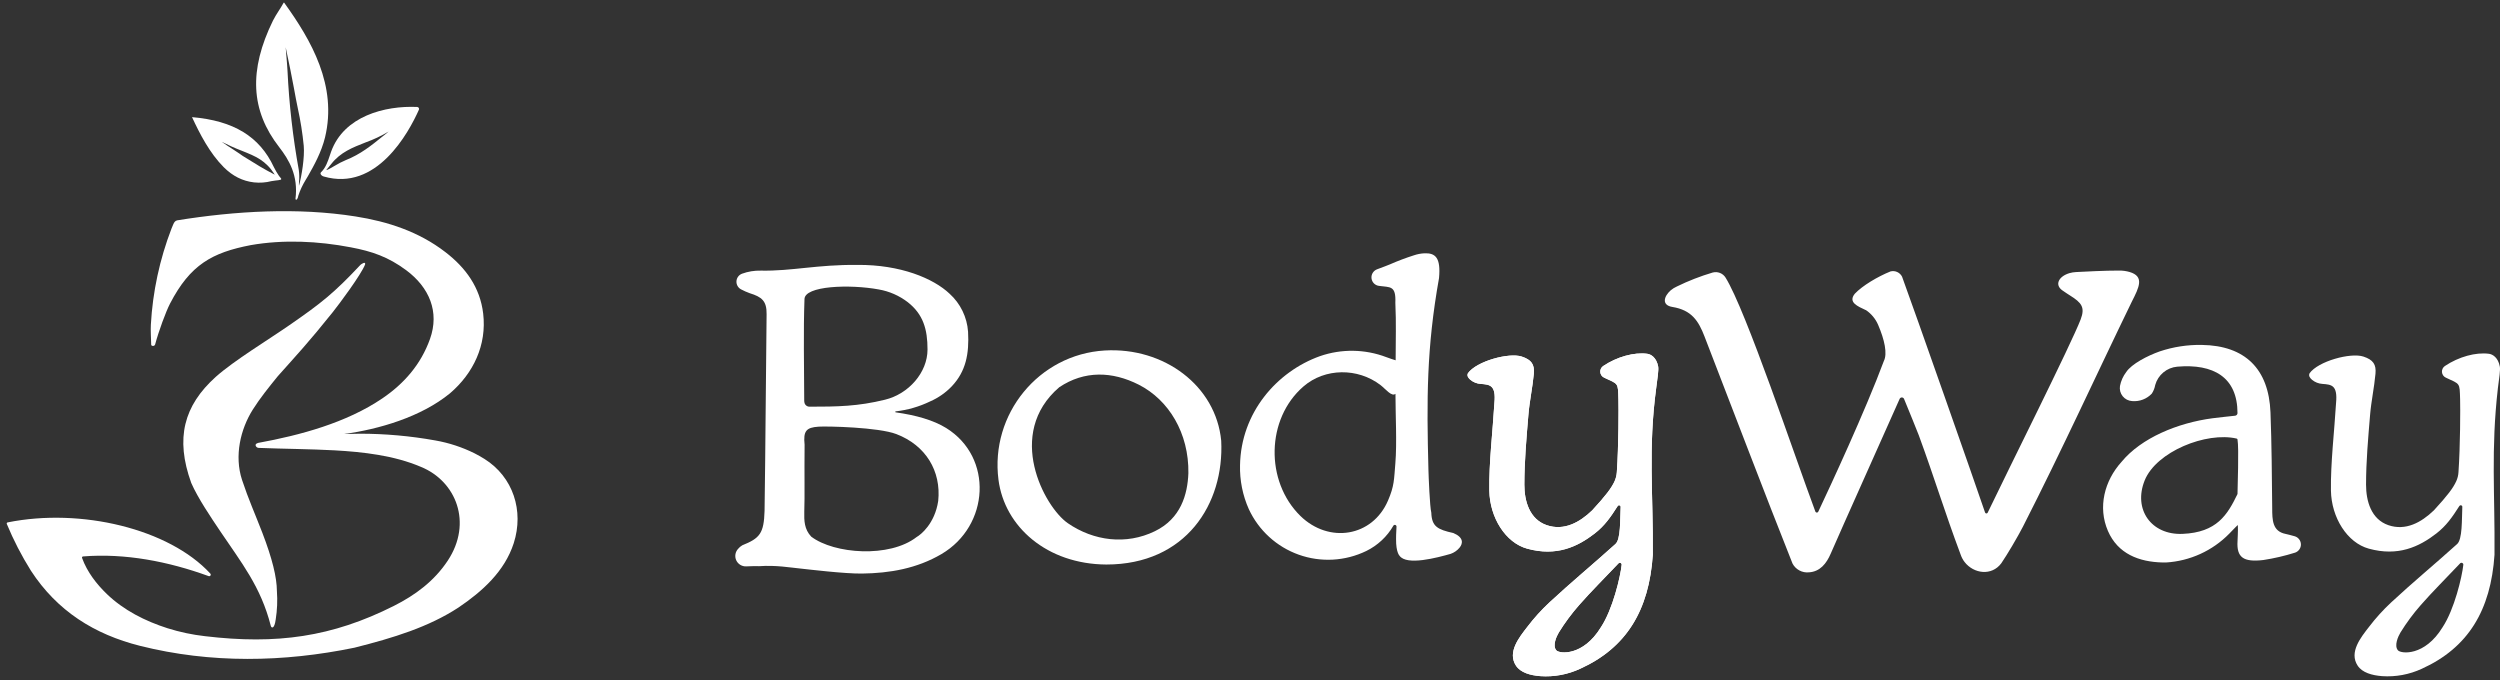
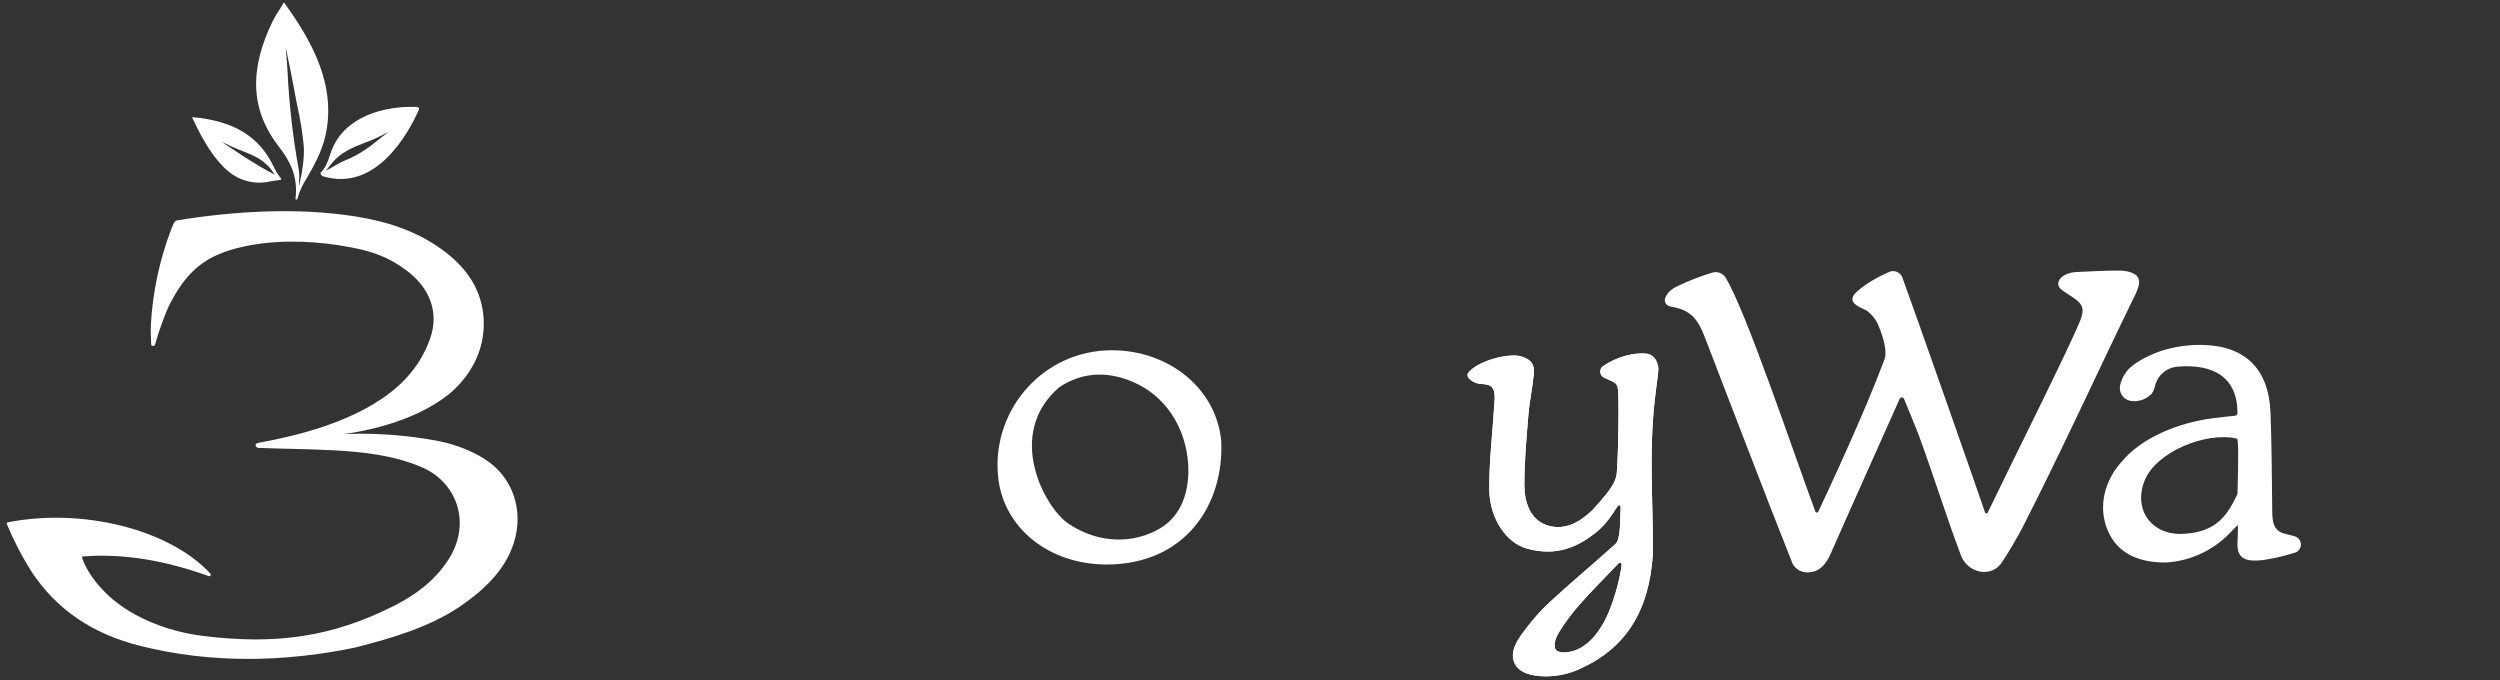
<svg xmlns="http://www.w3.org/2000/svg" width="136" height="37" viewBox="0 0 136 37" fill="none">
  <rect x="0" y="0" width="136" height="37" fill="#333333" stroke="none" />
  <path d="M88.164 27.57C88.163 27.552 88.157 27.535 88.146 27.521C88.135 27.507 88.12 27.496 88.103 27.491C88.086 27.485 88.068 27.485 88.051 27.491C88.034 27.496 88.019 27.506 88.008 27.52C87.61 28.143 87.294 28.6 86.748 29.024C85.811 29.748 84.669 30.286 83.075 29.846C81.901 29.522 81.045 28.157 81.019 26.693C80.994 25.192 81.206 23.43 81.295 21.929C81.392 20.947 81.048 20.921 80.55 20.884C80.345 20.871 80.15 20.794 79.991 20.664C79.879 20.569 79.793 20.447 79.849 20.321C79.849 20.321 79.849 20.318 79.849 20.312C80.318 19.648 82.086 19.169 82.781 19.397C83.314 19.572 83.485 19.824 83.44 20.332C83.371 21.08 83.207 21.819 83.145 22.566C83.04 23.83 82.926 25.099 82.925 26.364C82.925 27.255 83.203 28.246 84.141 28.569C85.079 28.891 85.932 28.422 86.615 27.763C87.377 26.934 87.663 26.548 87.833 26.18C87.903 26.025 87.944 25.859 87.955 25.689C88.055 24.256 88.056 22.2 88.042 21.72C88.014 20.801 88.055 20.913 87.262 20.542C87.203 20.515 87.153 20.472 87.117 20.419C87.081 20.365 87.059 20.303 87.055 20.239C87.05 20.175 87.062 20.11 87.091 20.053C87.119 19.995 87.163 19.945 87.216 19.91C87.963 19.41 88.896 19.151 89.611 19.246C89.806 19.271 90.111 19.441 90.205 19.941C90.237 20.12 90.169 20.577 90.098 21.106C89.653 24.411 89.942 26.88 89.913 30.181C89.71 33.198 88.484 35.236 85.961 36.38C85.285 36.695 84.539 36.833 83.794 36.782C83.251 36.74 82.72 36.594 82.469 36.212C81.987 35.48 82.647 34.669 83.093 34.093C83.452 33.622 83.85 33.182 84.283 32.778C85.456 31.687 86.689 30.669 87.874 29.6C88.177 29.351 88.127 28.252 88.164 27.57ZM88.219 30.727C88.222 30.706 88.217 30.684 88.207 30.666C88.197 30.647 88.181 30.633 88.161 30.624C88.142 30.615 88.12 30.612 88.1 30.617C88.079 30.621 88.06 30.632 88.046 30.647C87.36 31.375 86.545 32.182 85.905 32.915C85.496 33.381 85.126 33.88 84.8 34.407C84.672 34.618 84.442 35.126 84.664 35.378C84.829 35.568 86.119 35.712 87.09 34.122C87.733 33.148 88.147 31.388 88.219 30.727Z" fill="white" />
-   <path d="M48.722 22.379C48.717 22.381 48.711 22.384 48.708 22.389C48.704 22.393 48.702 22.399 48.702 22.405C48.702 22.411 48.704 22.417 48.708 22.422C48.711 22.426 48.717 22.429 48.722 22.431C49.839 22.587 50.78 22.858 51.47 23.283C54.047 24.877 53.829 28.603 51.219 30.14C49.882 30.926 48.408 31.183 46.888 31.202C45.951 31.215 43.922 30.968 43.641 30.94C42.908 30.867 42.236 30.738 41.299 30.8C41.185 30.788 40.899 30.8 40.587 30.811C40.475 30.815 40.365 30.785 40.27 30.727C40.175 30.668 40.099 30.583 40.052 30.482C40.005 30.381 39.99 30.268 40.007 30.157C40.024 30.047 40.073 29.945 40.148 29.862C40.213 29.782 40.292 29.715 40.381 29.663C41.33 29.281 41.556 29.024 41.592 27.793C41.644 24.29 41.66 20.591 41.703 17.088C41.713 16.368 41.439 16.153 40.785 15.95C40.624 15.892 40.468 15.823 40.317 15.743C40.236 15.702 40.169 15.638 40.124 15.559C40.079 15.48 40.058 15.39 40.063 15.3C40.068 15.209 40.1 15.122 40.154 15.049C40.208 14.976 40.282 14.921 40.367 14.889C40.694 14.77 41.041 14.713 41.389 14.722C43.085 14.755 44.434 14.39 46.644 14.411C48.986 14.392 50.778 15.145 51.656 15.977C52.247 16.511 52.608 17.253 52.663 18.048C52.728 19.246 52.546 20.196 51.784 21.008C51.448 21.361 51.045 21.643 50.599 21.837C50.009 22.123 49.374 22.306 48.722 22.379ZM44.537 23.21C43.859 23.254 43.692 23.441 43.77 24.192C43.753 25.776 43.783 27.018 43.753 27.83C43.741 28.329 43.753 28.793 44.132 29.194C45.381 30.14 48.393 30.361 49.865 29.214C50.084 29.094 50.855 28.489 51.039 27.25C51.206 25.63 50.366 24.227 48.761 23.614C47.787 23.24 45 23.18 44.537 23.21ZM43.756 21.846C43.756 21.92 43.785 21.99 43.837 22.042C43.889 22.094 43.959 22.123 44.032 22.124C45.553 22.124 46.671 22.107 48.143 21.744C49.433 21.432 50.458 20.262 50.457 19.012C50.457 17.921 50.226 17.099 49.383 16.439C48.921 16.084 48.379 15.846 47.804 15.746C46.232 15.456 43.758 15.542 43.764 16.28C43.7 18.021 43.745 19.878 43.75 21.846H43.756Z" fill="white" />
  <path d="M88.164 27.57C88.163 27.552 88.157 27.535 88.146 27.521C88.135 27.507 88.12 27.496 88.103 27.491C88.086 27.485 88.068 27.485 88.051 27.491C88.034 27.496 88.019 27.506 88.008 27.52C87.61 28.143 87.294 28.6 86.748 29.024C85.811 29.748 84.669 30.286 83.075 29.846C81.901 29.522 81.045 28.157 81.019 26.693C80.994 25.192 81.206 23.43 81.295 21.929C81.392 20.947 81.048 20.921 80.55 20.884C80.345 20.871 80.15 20.794 79.991 20.664C79.879 20.569 79.793 20.447 79.849 20.321C79.849 20.321 79.849 20.318 79.849 20.312C80.318 19.648 82.086 19.169 82.781 19.397C83.314 19.572 83.485 19.824 83.44 20.332C83.371 21.08 83.207 21.819 83.145 22.566C83.04 23.83 82.926 25.099 82.925 26.364C82.925 27.255 83.203 28.246 84.141 28.569C85.079 28.891 85.932 28.422 86.615 27.763C87.377 26.934 87.663 26.548 87.833 26.18C87.903 26.025 87.944 25.859 87.955 25.689C88.055 24.256 88.056 22.2 88.042 21.72C88.014 20.801 88.055 20.913 87.262 20.542C87.203 20.515 87.153 20.472 87.117 20.419C87.081 20.365 87.059 20.303 87.055 20.239C87.05 20.175 87.062 20.11 87.091 20.053C87.119 19.995 87.163 19.945 87.216 19.91C87.963 19.41 88.896 19.151 89.611 19.246C89.806 19.271 90.111 19.441 90.205 19.941C90.237 20.12 90.169 20.577 90.098 21.106C89.653 24.411 89.942 26.88 89.913 30.181C89.71 33.198 88.484 35.236 85.961 36.38C85.285 36.695 84.539 36.833 83.794 36.782C83.251 36.74 82.72 36.594 82.469 36.212C81.987 35.48 82.647 34.669 83.093 34.093C83.452 33.622 83.85 33.182 84.283 32.778C85.456 31.687 86.689 30.669 87.874 29.6C88.177 29.351 88.127 28.252 88.164 27.57ZM88.219 30.727C88.222 30.706 88.217 30.684 88.207 30.666C88.197 30.647 88.181 30.633 88.161 30.624C88.142 30.615 88.12 30.612 88.1 30.617C88.079 30.621 88.06 30.632 88.046 30.647C87.36 31.375 86.545 32.182 85.905 32.915C85.496 33.381 85.126 33.88 84.8 34.407C84.672 34.618 84.442 35.126 84.664 35.378C84.829 35.568 86.119 35.712 87.09 34.122C87.733 33.148 88.147 31.388 88.219 30.727Z" fill="white" />
  <path d="M121.72 22.478C121.72 20.516 120.409 19.779 118.442 19.947C118.164 19.972 117.901 20.08 117.687 20.259C117.473 20.437 117.318 20.676 117.244 20.944C117.214 21.111 117.151 21.27 117.059 21.412C116.923 21.556 116.756 21.668 116.571 21.738C116.386 21.809 116.187 21.836 115.989 21.819C115.89 21.813 115.792 21.787 115.704 21.742C115.615 21.697 115.537 21.633 115.474 21.555C115.412 21.478 115.367 21.388 115.341 21.292C115.316 21.196 115.311 21.095 115.327 20.997C115.38 20.721 115.496 20.462 115.668 20.238C115.956 19.799 116.829 19.349 117.489 19.116C118.226 18.869 119 18.75 119.777 18.764C122.137 18.797 123.422 20.075 123.514 22.431C123.581 24.167 123.589 25.904 123.608 27.642C123.608 28.288 123.619 28.901 124.332 29.044C124.42 29.063 124.612 29.11 124.83 29.172C124.926 29.199 125.01 29.256 125.071 29.335C125.132 29.414 125.167 29.509 125.169 29.609C125.172 29.708 125.143 29.806 125.086 29.887C125.029 29.969 124.948 30.031 124.854 30.063C124.289 30.241 123.712 30.375 123.127 30.465C122.034 30.595 121.667 30.319 121.722 29.44C121.722 29.343 121.756 28.868 121.739 28.573C121.739 28.539 121.559 28.739 121.271 29.032C120.36 29.961 119.136 30.52 117.836 30.599C117.76 30.599 117.696 30.599 117.647 30.599C116.367 30.57 115.212 30.132 114.672 28.885C114.111 27.59 114.481 26.15 115.416 25.12C116.484 23.826 118.456 23.006 120.362 22.753C120.759 22.702 121.157 22.663 121.589 22.615C121.624 22.611 121.656 22.595 121.68 22.57C121.704 22.545 121.718 22.512 121.72 22.478ZM121.72 26.877C121.72 26.499 121.806 24.402 121.72 23.908C121.718 23.896 121.712 23.885 121.704 23.876C121.696 23.867 121.685 23.861 121.673 23.858C120.025 23.475 117.302 24.566 116.67 26.136C116.038 27.707 117.024 29.113 118.731 29.043C120.601 28.965 121.172 28.005 121.719 26.877H121.72ZM115.416 25.128C116.484 23.833 118.314 23.258 120.362 22.761C120.798 22.704 121.236 22.663 121.72 22.605" fill="white" />
  <path d="M60.184 30.71C56.967 30.691 54.647 28.665 54.317 26.097C53.858 22.535 56.503 19.28 60.094 19.067C63.322 18.875 66.15 20.988 66.434 23.978C66.604 27.417 64.51 30.71 60.184 30.71ZM64.648 25.741C64.681 23.567 63.583 21.756 61.949 20.927C60.504 20.196 58.995 20.148 57.623 21.066C54.675 23.595 56.807 27.575 58.091 28.463C59.496 29.429 61.262 29.658 62.824 28.898C64.237 28.212 64.603 26.903 64.648 25.741Z" fill="white" />
-   <path d="M133.95 27.57C133.95 27.552 133.943 27.535 133.933 27.521C133.922 27.507 133.907 27.496 133.89 27.491C133.873 27.485 133.854 27.485 133.837 27.491C133.82 27.496 133.805 27.506 133.794 27.52C133.396 28.143 133.081 28.6 132.534 29.024C131.598 29.748 130.453 30.286 128.861 29.846C127.685 29.522 126.831 28.157 126.803 26.693C126.78 25.192 126.992 23.43 127.081 21.929C127.176 20.947 126.833 20.921 126.337 20.884C126.132 20.871 125.936 20.794 125.778 20.664C125.664 20.569 125.578 20.447 125.636 20.321C125.636 20.321 125.636 20.321 125.636 20.312C126.104 19.648 127.874 19.169 128.569 19.397C129.101 19.572 129.273 19.824 129.226 20.332C129.159 21.08 128.995 21.819 128.933 22.566C128.828 23.83 128.714 25.099 128.713 26.364C128.713 27.255 128.989 28.246 129.927 28.569C130.866 28.891 131.719 28.422 132.403 27.763C133.165 26.934 133.449 26.548 133.619 26.18C133.69 26.025 133.732 25.859 133.741 25.689C133.841 24.256 133.844 22.2 133.83 21.72C133.801 20.801 133.843 20.913 133.05 20.542C132.991 20.515 132.941 20.472 132.905 20.419C132.869 20.365 132.847 20.303 132.842 20.239C132.838 20.175 132.85 20.11 132.879 20.053C132.907 19.995 132.951 19.945 133.004 19.91C133.749 19.41 134.683 19.151 135.399 19.246C135.594 19.271 135.897 19.441 135.991 19.941C136.025 20.12 135.957 20.577 135.886 21.106C135.499 24.48 135.73 26.88 135.701 30.181C135.498 33.198 134.272 35.236 131.749 36.38C131.072 36.695 130.327 36.833 129.582 36.782C129.039 36.74 128.508 36.594 128.257 36.212C127.774 35.48 128.433 34.669 128.881 34.093C129.241 33.622 129.639 33.182 130.072 32.778C131.245 31.687 132.478 30.669 133.663 29.6C133.961 29.351 133.919 28.252 133.95 27.57ZM134.005 30.727C134.007 30.706 134.003 30.685 133.992 30.666C133.981 30.648 133.965 30.634 133.946 30.625C133.927 30.616 133.905 30.613 133.885 30.617C133.864 30.622 133.845 30.632 133.83 30.647C133.146 31.375 132.331 32.182 131.691 32.915C131.281 33.38 130.912 33.88 130.586 34.407C130.458 34.618 130.229 35.126 130.449 35.378C130.616 35.568 131.905 35.712 132.876 34.122C133.52 33.148 133.932 31.388 134.005 30.727Z" fill="white" />
  <path d="M103.581 21.702C103.571 21.678 103.554 21.657 103.532 21.643C103.511 21.629 103.486 21.621 103.46 21.621C103.434 21.621 103.409 21.629 103.387 21.643C103.366 21.657 103.349 21.678 103.339 21.702C102.641 23.28 100.182 28.754 99.592 30.116C99.355 30.668 99.003 31.099 98.406 31.135C98.225 31.154 98.043 31.117 97.884 31.031C97.724 30.945 97.594 30.813 97.511 30.652C95.993 26.838 94.209 22.135 92.726 18.306C92.398 17.457 92.028 16.868 90.971 16.697C90.378 16.598 90.515 16.119 90.887 15.793C90.989 15.708 91.102 15.637 91.224 15.584C91.851 15.277 92.503 15.024 93.172 14.825C93.303 14.791 93.441 14.799 93.567 14.848C93.692 14.898 93.799 14.987 93.87 15.101C94.98 16.882 97.63 24.812 98.758 27.835C98.765 27.85 98.776 27.862 98.79 27.871C98.804 27.88 98.82 27.885 98.836 27.885C98.853 27.885 98.869 27.88 98.883 27.871C98.897 27.862 98.908 27.85 98.914 27.835C99.567 26.453 101.483 22.325 102.48 19.643C102.685 19.24 102.519 18.482 102.168 17.667C102.028 17.344 101.799 17.067 101.506 16.869H101.497C101.052 16.661 100.522 16.446 100.902 15.978C101.312 15.543 102.151 15.043 102.847 14.764C102.968 14.734 103.096 14.746 103.209 14.798C103.323 14.85 103.415 14.938 103.472 15.05C104.087 16.718 107.496 26.425 107.988 27.882C107.993 27.896 108.002 27.908 108.014 27.917C108.026 27.926 108.04 27.932 108.055 27.933C108.07 27.934 108.085 27.93 108.098 27.923C108.111 27.915 108.122 27.904 108.129 27.891C109.253 25.541 112.687 18.69 113.187 17.378C113.438 16.721 113.246 16.471 112.603 16.07C112.514 16.014 112.358 15.914 112.189 15.794C111.768 15.498 111.98 15.04 112.576 14.859C112.695 14.826 112.817 14.806 112.94 14.8C113.36 14.777 114.551 14.716 115.271 14.719C115.467 14.716 115.662 14.742 115.85 14.796C116.66 15.037 116.378 15.614 115.969 16.415C114.095 20.268 112.195 24.438 110.046 28.654C109.785 29.166 109.19 30.178 108.869 30.644C108.35 31.339 107.381 31.221 106.873 30.574C106.78 30.451 106.708 30.314 106.658 30.168C105.771 27.796 105.267 26.094 104.383 23.681C104.269 23.369 103.846 22.359 103.581 21.702Z" fill="white" />
-   <path d="M75.803 28.592C75.46 29.19 74.945 29.671 74.326 29.974C73.757 30.25 73.14 30.409 72.509 30.444C71.878 30.478 71.247 30.387 70.652 30.175C70.057 29.963 69.51 29.635 69.044 29.209C68.578 28.784 68.201 28.27 67.936 27.698C67.6 26.946 67.437 26.13 67.458 25.307C67.507 22.454 69.453 20.217 71.804 19.375C72.976 18.969 74.253 18.987 75.412 19.427C75.598 19.495 75.776 19.558 75.923 19.6C75.923 18.38 75.959 17.649 75.907 16.472C75.946 15.515 75.629 15.639 75.011 15.551C74.908 15.537 74.813 15.489 74.74 15.415C74.668 15.341 74.622 15.245 74.61 15.142C74.598 15.039 74.621 14.935 74.674 14.847C74.728 14.758 74.81 14.69 74.906 14.652C75.244 14.526 75.52 14.423 75.614 14.381C76.039 14.194 76.474 14.03 76.917 13.889C77.101 13.826 77.292 13.789 77.486 13.78C78.082 13.755 78.386 14.01 78.283 15.126C77.603 18.934 77.607 21.725 77.707 25.566C77.715 25.878 77.781 27.592 77.863 27.888C77.888 28.645 78.204 28.806 79.062 28.997C79.624 29.233 79.595 29.557 79.397 29.797C79.27 29.949 79.103 30.065 78.916 30.13C78.198 30.333 76.522 30.789 76.134 30.231C76.134 30.231 75.939 30.055 75.946 29.325C75.946 29.267 75.946 28.993 75.97 28.647C75.97 28.627 75.964 28.608 75.953 28.592C75.941 28.576 75.925 28.564 75.906 28.558C75.888 28.552 75.868 28.552 75.849 28.558C75.83 28.564 75.814 28.576 75.803 28.592ZM75.913 21.424C75.706 21.599 75.375 21.159 75.099 20.947C73.865 20.003 72.079 20.012 70.911 21.021C68.871 22.78 68.818 26.186 70.744 28.07C72.295 29.58 74.655 29.209 75.506 27.235C75.856 26.425 75.832 26.091 75.907 25.209C75.999 24.12 75.913 22.529 75.913 21.421V21.424Z" fill="white" />
  <path d="M0.419 28.418C4.401 27.615 9.196 28.767 11.439 31.2C11.453 31.214 11.462 31.232 11.464 31.252C11.466 31.272 11.461 31.292 11.45 31.308C11.439 31.325 11.422 31.337 11.403 31.342C11.384 31.348 11.364 31.346 11.345 31.339C9.162 30.544 6.805 30.086 4.518 30.27C4.508 30.27 4.498 30.273 4.49 30.278C4.481 30.283 4.474 30.29 4.469 30.299C4.464 30.307 4.461 30.316 4.46 30.326C4.459 30.336 4.461 30.346 4.465 30.355C4.742 31.121 5.261 31.783 5.81 32.312C6.729 33.198 7.9 33.789 9.116 34.177C9.779 34.386 10.46 34.53 11.151 34.608C15.043 35.072 18.058 34.657 21.428 32.96C22.59 32.375 23.623 31.612 24.359 30.497C25.718 28.439 24.813 26.18 22.903 25.4C21.442 24.775 19.754 24.585 18.192 24.498C16.904 24.427 15.383 24.418 14.083 24.366C14.047 24.367 14.012 24.357 13.982 24.337C13.951 24.318 13.927 24.29 13.913 24.257C13.886 24.19 13.913 24.131 14.043 24.094C16.332 23.676 18.843 23 20.797 21.674C21.991 20.865 22.898 19.818 23.39 18.445C23.921 16.963 23.353 15.631 22.091 14.695C21.122 13.978 20.248 13.674 19.082 13.454C17.311 13.114 15.428 13.024 13.644 13.334C11.543 13.739 10.349 14.395 9.249 16.517C9.025 16.949 8.634 18.008 8.439 18.738C8.435 18.755 8.426 18.771 8.413 18.784C8.401 18.797 8.386 18.807 8.368 18.812C8.295 18.834 8.226 18.802 8.225 18.755C8.217 18.394 8.188 17.963 8.207 17.66C8.307 15.87 8.686 14.106 9.33 12.433C9.42 12.225 9.44 12.15 9.501 12.071C9.535 12.027 9.585 11.996 9.641 11.986C12.806 11.476 16.189 11.278 19.335 11.774C21.104 12.053 22.784 12.602 24.225 13.712C25.334 14.563 26.115 15.63 26.285 17.058C26.488 18.776 25.747 20.314 24.476 21.399C22.897 22.69 20.609 23.351 18.713 23.611C18.898 23.611 19.387 23.594 19.573 23.594C20.95 23.593 22.325 23.716 23.68 23.96C24.421 24.09 25.139 24.325 25.812 24.659C25.998 24.754 26.178 24.855 26.353 24.965C27.916 25.944 28.511 27.79 27.948 29.547C27.454 31.083 26.233 32.178 24.937 33.052C23.312 34.113 21.404 34.7 19.28 35.235C15.426 36.029 11.466 36.1 7.622 35.135C5.136 34.51 3.113 33.242 1.684 31.049C1.174 30.236 0.734 29.382 0.367 28.496C0.365 28.487 0.364 28.479 0.366 28.47C0.367 28.461 0.37 28.453 0.375 28.445C0.38 28.438 0.386 28.432 0.394 28.427C0.401 28.423 0.41 28.42 0.419 28.418Z" fill="white" />
-   <path d="M15 33.69C14.928 34.246 14.763 34.17 14.732 34.05C14.188 31.911 13.132 30.613 11.991 28.914C11.488 28.166 10.762 27.097 10.403 26.27C9.523 23.838 10.002 22.065 11.735 20.503C12.735 19.611 14.634 18.461 15.743 17.689C17.473 16.493 18.155 15.958 19.605 14.412C19.634 14.38 19.908 14.185 19.86 14.391C19.634 14.958 18.453 16.542 18.104 16.979C16.813 18.596 16.085 19.374 15.114 20.463C14.642 21.045 14.147 21.655 13.75 22.285C13.088 23.338 12.734 24.791 13.168 26.11C13.509 27.144 13.876 27.957 14.268 28.974C14.81 30.386 15.058 31.395 15.064 32.158C15.101 32.67 15.079 33.184 15 33.69Z" fill="white" />
  <path d="M15.46 0.148C15.458 0.146 15.456 0.144 15.453 0.143C15.451 0.141 15.448 0.141 15.445 0.141C15.442 0.141 15.439 0.142 15.436 0.144C15.433 0.146 15.431 0.148 15.429 0.151C15.344 0.308 15.246 0.458 15.154 0.603C15.043 0.77 14.942 0.944 14.849 1.122C13.526 3.821 13.633 6.008 15.19 8.007C15.717 8.688 16.235 9.549 16.074 10.816C16.073 10.825 16.075 10.835 16.08 10.843C16.084 10.851 16.091 10.857 16.1 10.861C16.107 10.865 16.115 10.867 16.123 10.865C16.131 10.864 16.139 10.86 16.144 10.854C16.192 10.793 16.221 10.72 16.23 10.642C16.326 10.348 16.457 10.067 16.619 9.803C16.66 9.738 16.699 9.672 16.738 9.605C17.083 9.003 17.487 8.271 17.681 7.477C18.36 4.666 16.939 2.195 15.46 0.148ZM16.264 10.106C16.26 10.036 16.261 9.966 16.268 9.897C16.288 9.682 16.284 9.466 16.255 9.252C15.933 7.473 15.728 5.674 15.641 3.868C15.641 3.862 15.599 3.194 15.541 2.571C15.69 3.26 15.92 4.39 15.993 4.812C16.064 5.217 16.133 5.56 16.201 5.892C16.349 6.565 16.457 7.247 16.524 7.934C16.579 8.545 16.41 9.585 16.264 10.107V10.106Z" fill="white" />
  <path d="M18.015 8.245C17.993 8.307 17.971 8.373 17.948 8.441C17.841 8.764 17.719 9.128 17.473 9.361C17.457 9.374 17.446 9.391 17.441 9.411C17.435 9.43 17.436 9.451 17.442 9.47C17.46 9.503 17.484 9.532 17.513 9.554C17.543 9.577 17.577 9.593 17.613 9.602C20.484 10.433 22.225 7.232 22.788 5.97C22.795 5.954 22.798 5.937 22.797 5.919C22.796 5.902 22.79 5.885 22.781 5.87C22.772 5.856 22.76 5.843 22.745 5.834C22.73 5.825 22.713 5.82 22.696 5.819C20.93 5.739 18.713 6.321 18.015 8.245ZM20.981 7.289L20.81 7.424C20.195 7.921 19.616 8.391 18.8 8.715C18.598 8.801 18.404 8.901 18.216 9.015C18.06 9.107 17.809 9.255 17.745 9.255C17.848 9.133 18.024 8.915 18.029 8.91C18.526 8.28 19.184 8.023 19.881 7.75C20.32 7.594 20.742 7.394 21.142 7.155C21.085 7.203 21.026 7.252 20.981 7.289Z" fill="white" />
  <path d="M15.181 9.575C15.076 9.42 14.981 9.258 14.897 9.09C14.122 7.428 12.708 6.565 10.446 6.372C10.872 7.29 11.407 8.329 12.171 9.095C12.656 9.579 13.194 9.85 13.819 9.922C14.136 9.956 14.457 9.933 14.765 9.854C14.841 9.838 14.918 9.826 14.995 9.82C15.088 9.814 15.181 9.799 15.272 9.776C15.277 9.774 15.283 9.77 15.287 9.766C15.291 9.762 15.294 9.756 15.296 9.751C15.299 9.745 15.3 9.739 15.299 9.733C15.299 9.727 15.298 9.721 15.295 9.716C15.265 9.66 15.226 9.639 15.181 9.575ZM14.938 9.497C14.336 9.188 13.951 8.947 13.251 8.511L13.197 8.477C13.139 8.441 13.083 8.399 13.035 8.363C12.988 8.327 12.848 8.235 12.687 8.132C12.495 8.009 12.248 7.85 12.058 7.712C12.416 7.895 12.783 8.059 13.158 8.203C13.911 8.504 14.455 8.723 14.942 9.493L14.938 9.497Z" fill="white" />
</svg>